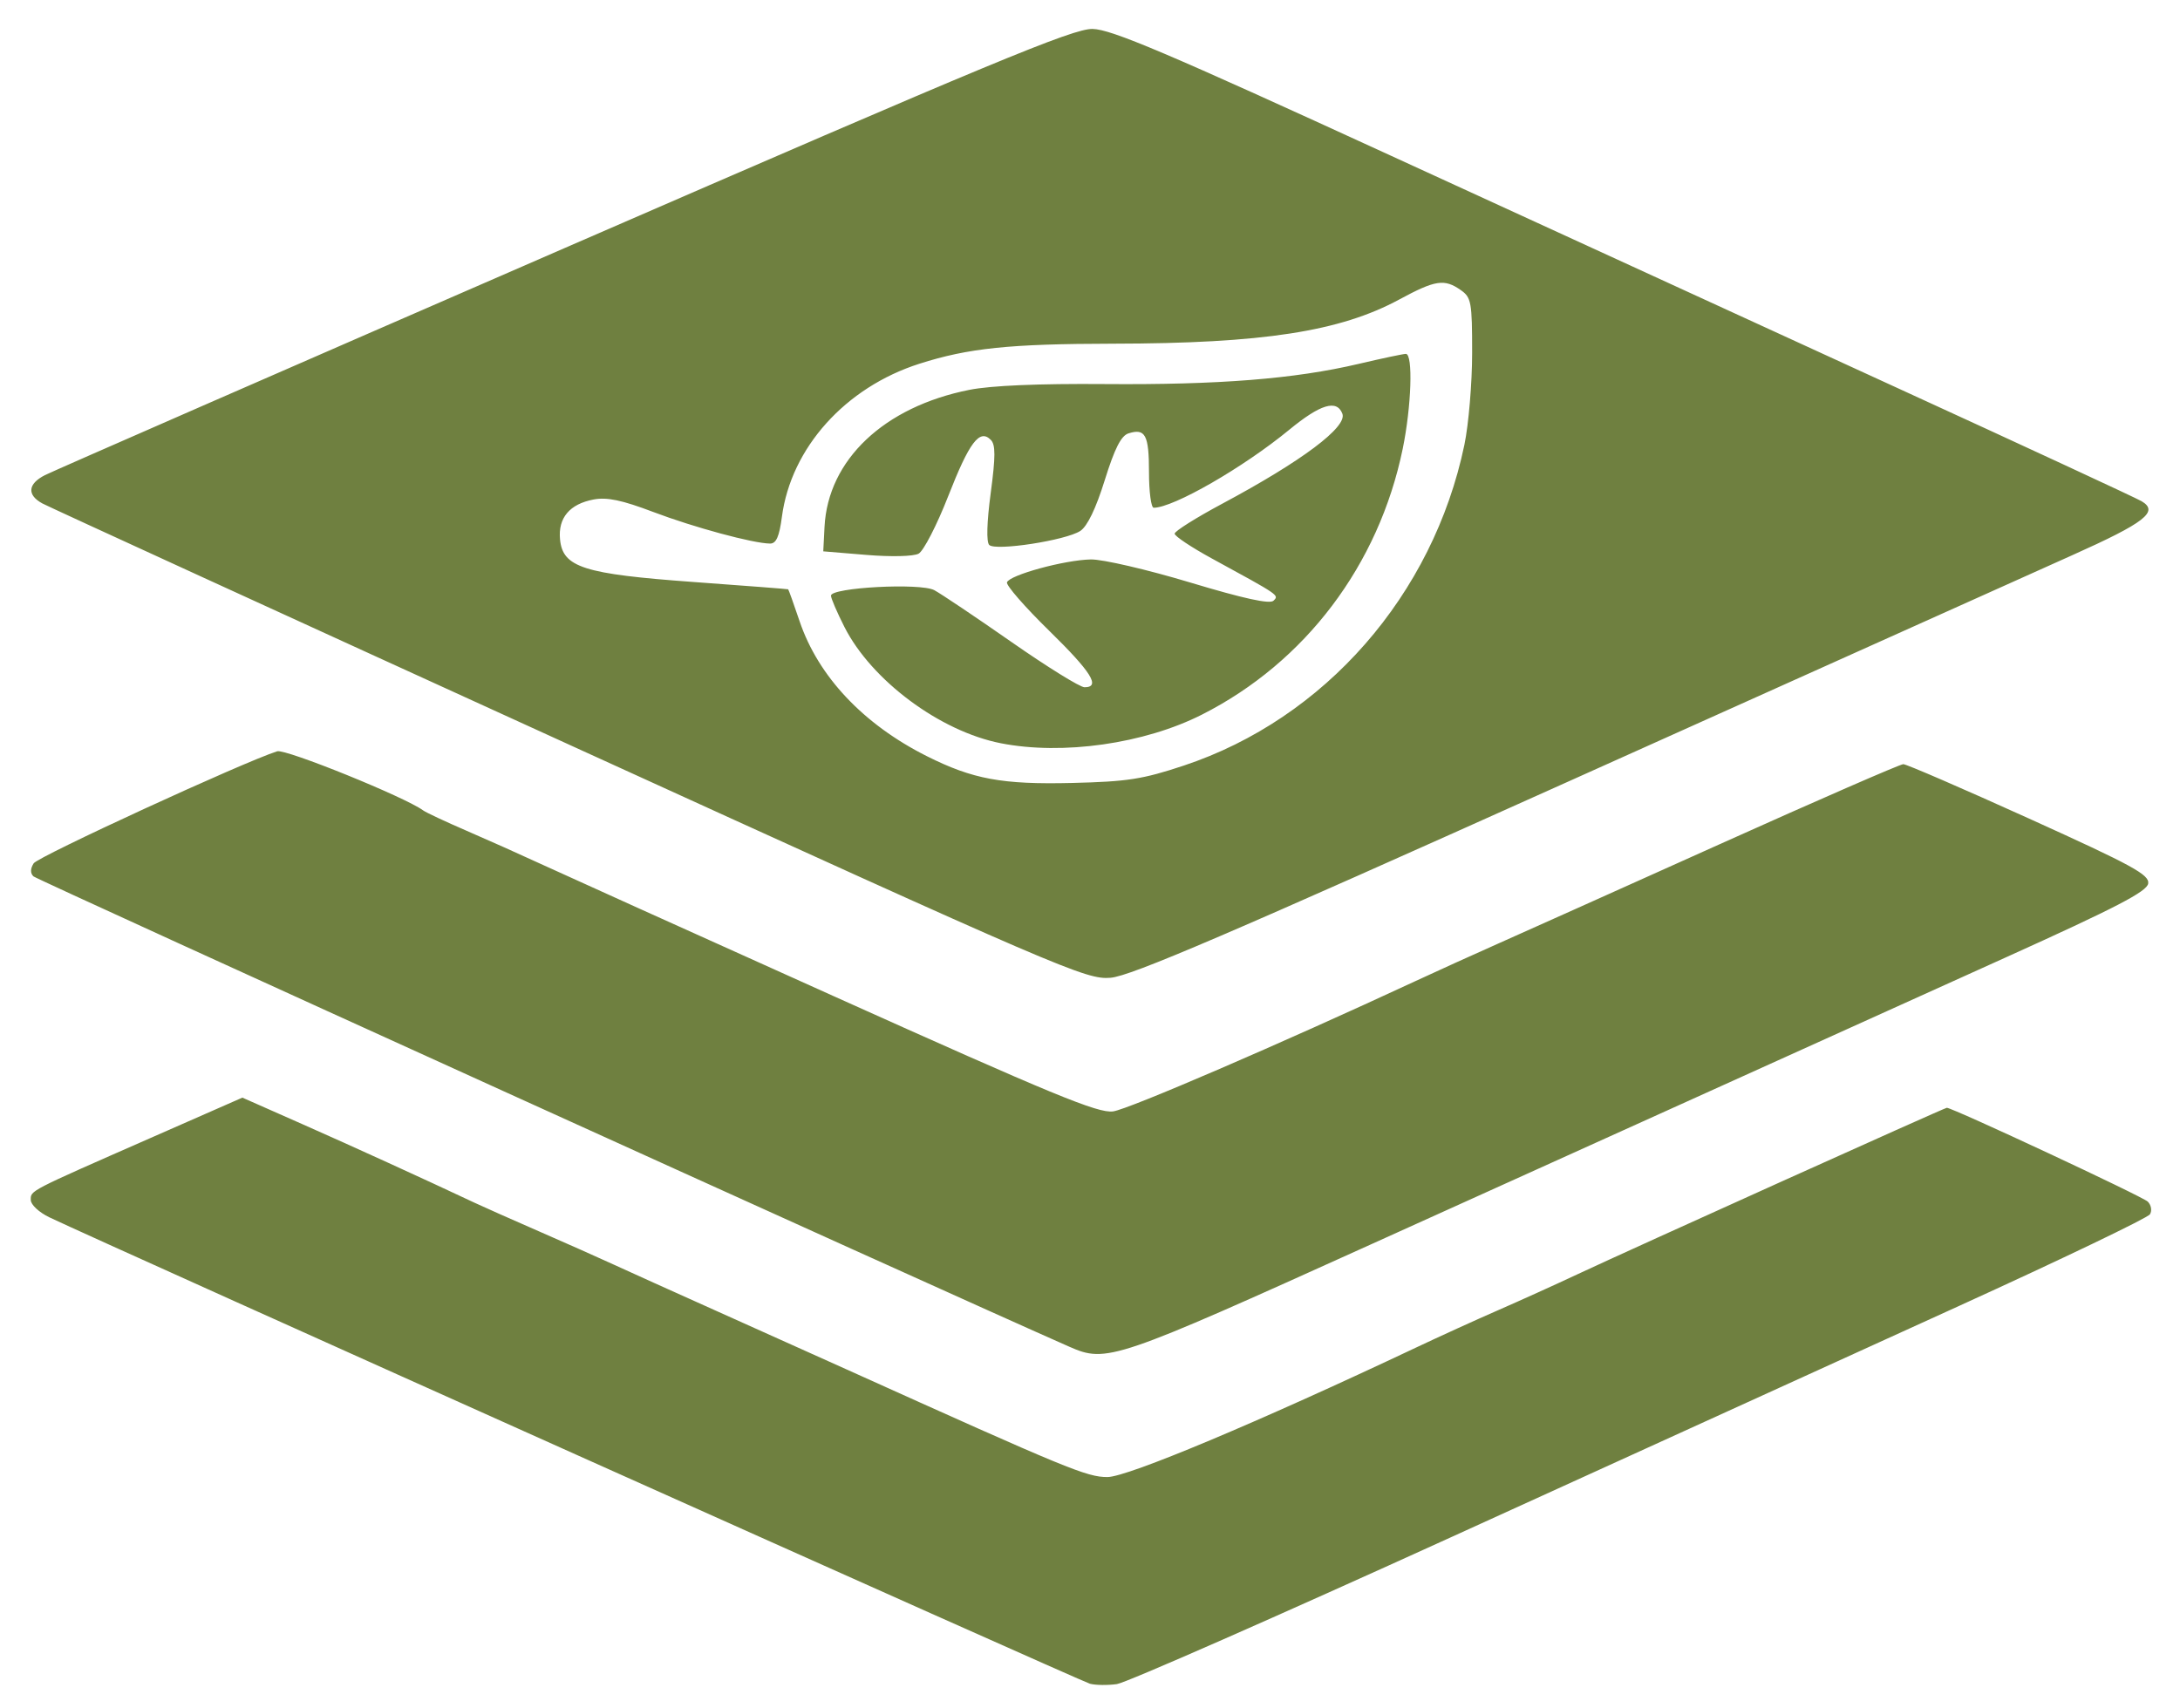
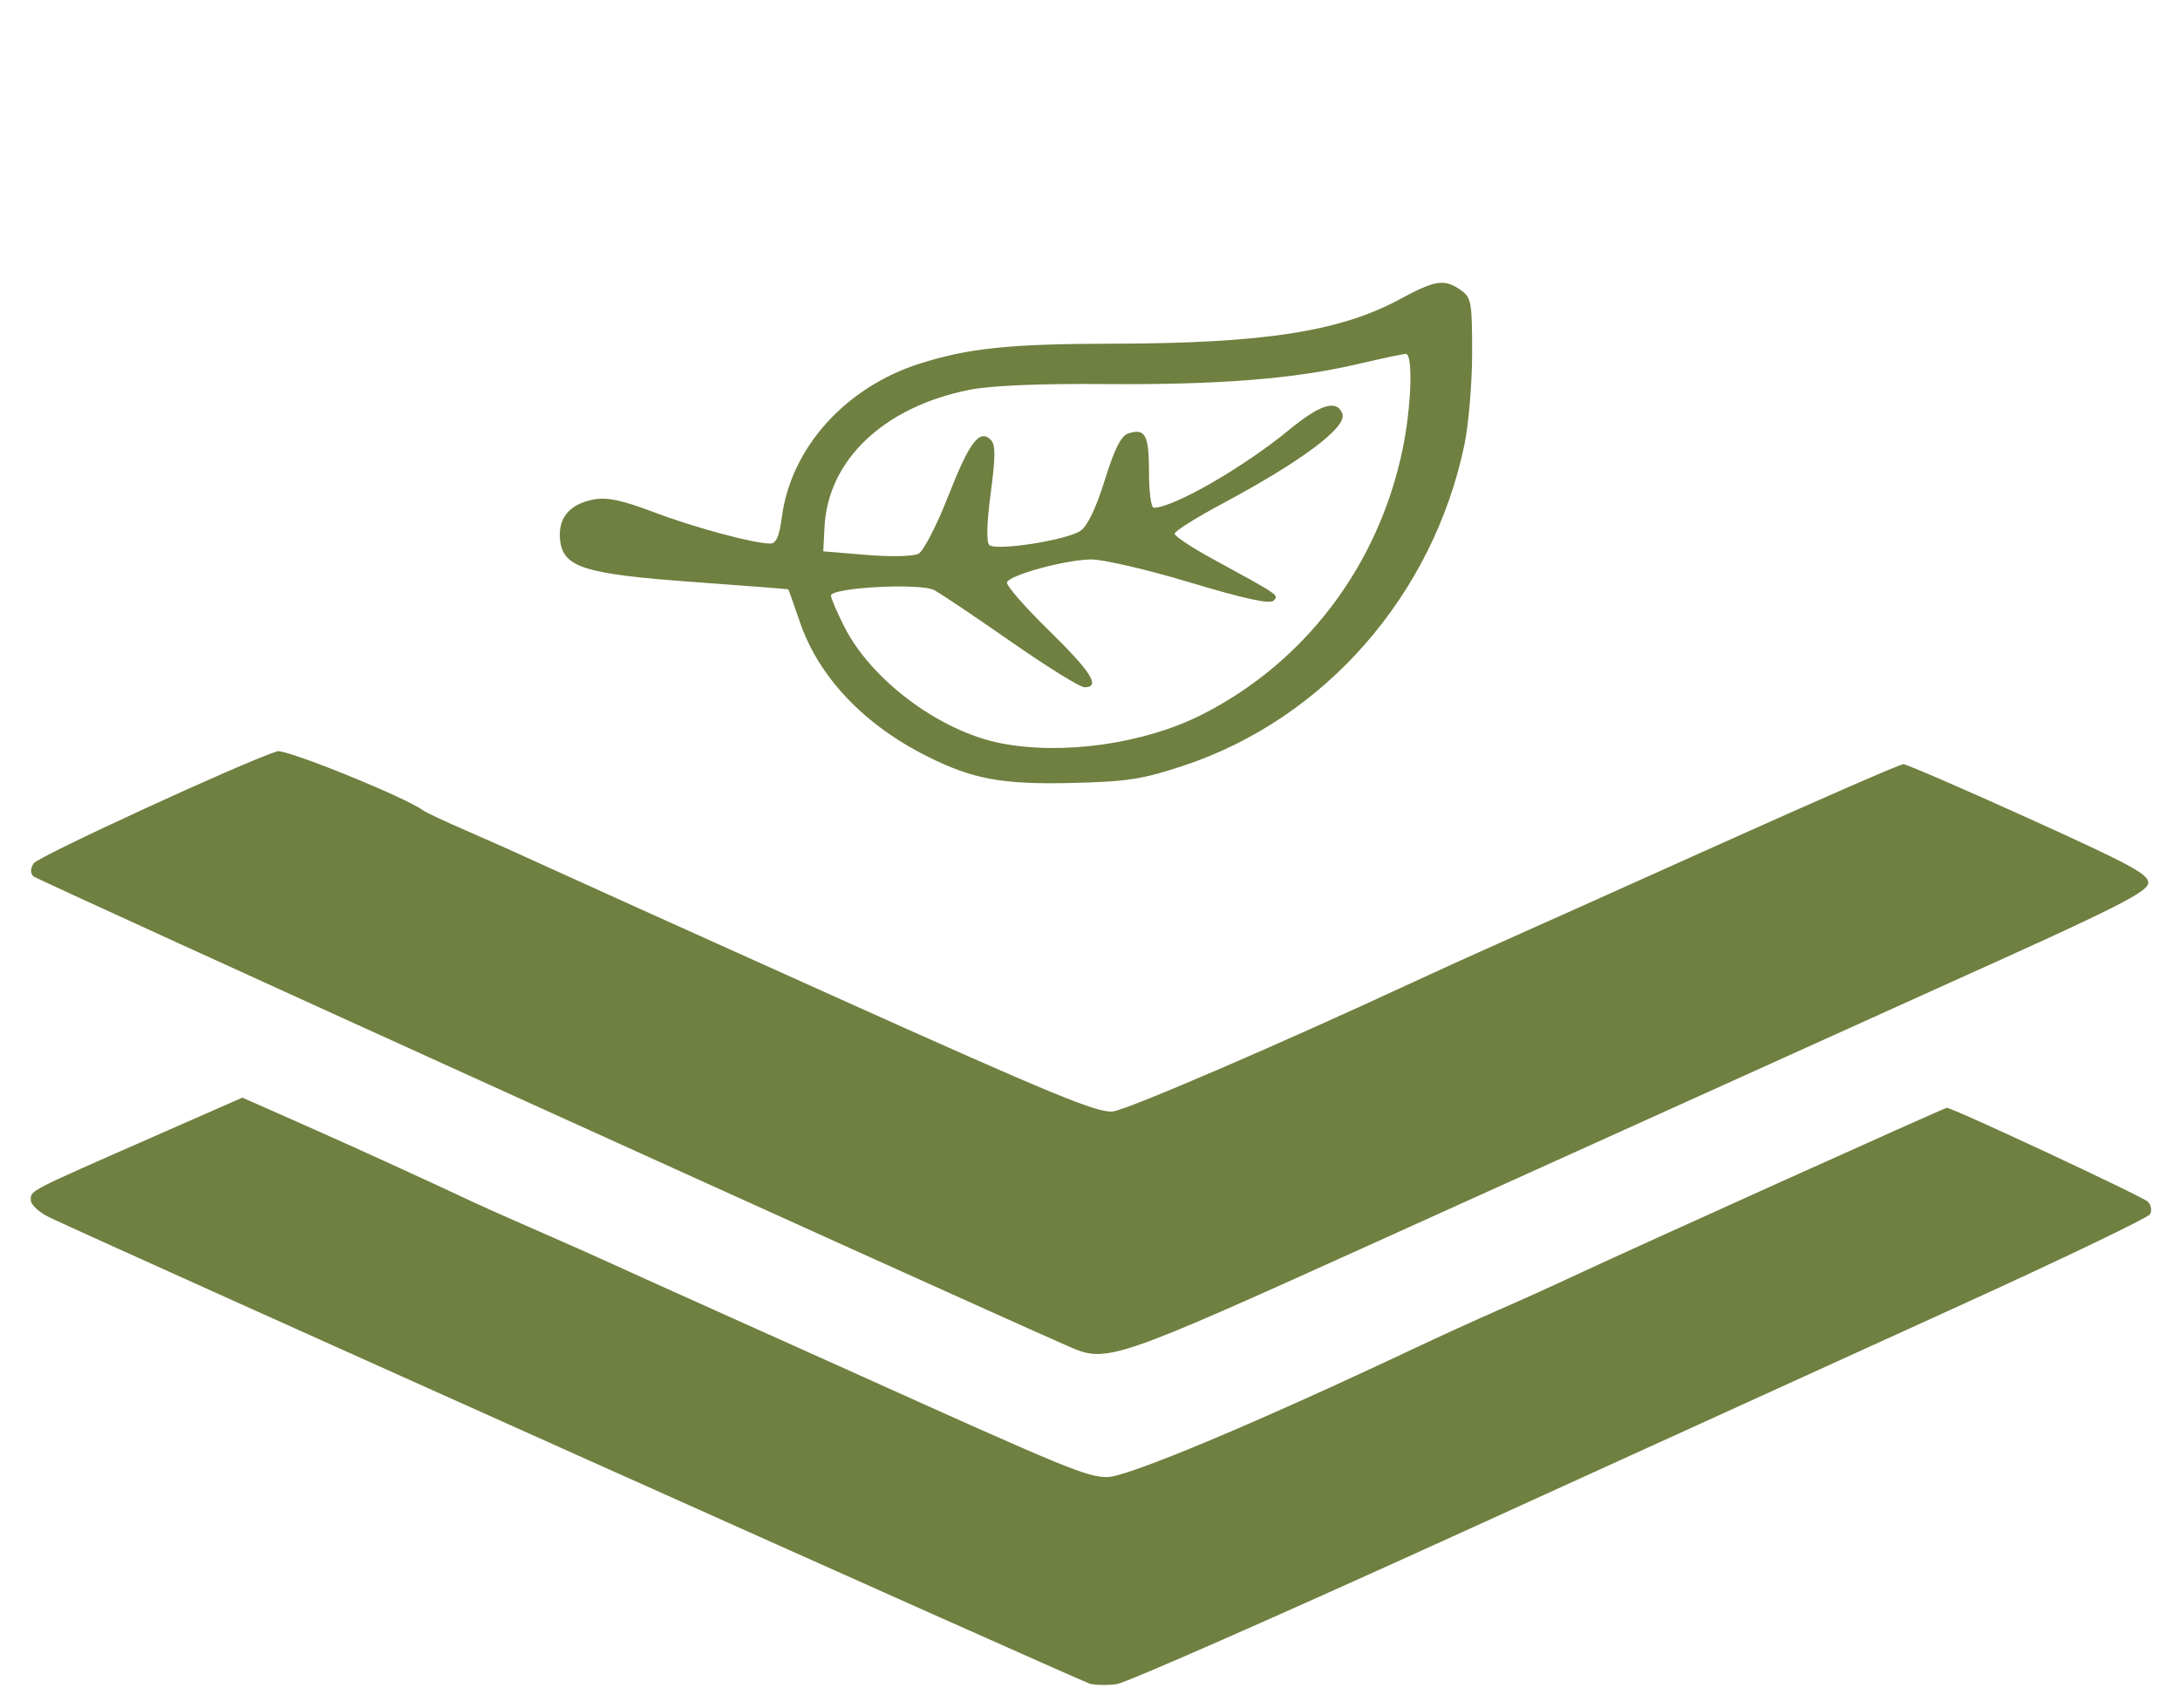
<svg xmlns="http://www.w3.org/2000/svg" xmlns:ns1="http://www.inkscape.org/namespaces/inkscape" xmlns:ns2="http://sodipodi.sourceforge.net/DTD/sodipodi-0.dtd" width="149.931mm" height="117.475mm" viewBox="0 0 531.25 416.25" id="svg2" version="1.1" ns1:version="0.91 r13725" ns2:docname="landtrustgis2.svg">
  <defs id="defs4" />
  <ns2:namedview id="base" pagecolor="#ffffff" bordercolor="#666666" borderopacity="1.0" ns1:pageopacity="0.0" ns1:pageshadow="2" ns1:zoom="1.5301741" ns1:cx="169.23074" ns1:cy="216.09526" ns1:document-units="px" ns1:current-layer="layer1" showgrid="false" fit-margin-top="0" fit-margin-left="0" fit-margin-right="0" fit-margin-bottom="0" ns1:window-width="1920" ns1:window-height="1017" ns1:window-x="-8" ns1:window-y="-8" ns1:window-maximized="1" />
  <g ns1:label="Layer 1" ns1:groupmode="layer" id="layer1" transform="translate(-109.375,-324.237)">
    <g id="g3364" style="fill:#6f8040;fill-opacity:1">
-       <path style="fill:#6f8040;fill-opacity:1" d="m 375,734.618 c -2.1,-0.55 -239.858,-107.133 -253.561,-113.668 -2.535,-1.209 -4.564,-3.095 -4.564,-4.244 0,-2.345 -0.822,-1.92 29.219,-15.124 l 22.344,-9.821 14.531,6.426 c 12.607,5.575 29.325,13.205 42.031,19.182 2.062,0.97 9.094,4.094 15.625,6.941 6.531,2.847 14.688,6.474 18.125,8.06 3.438,1.586 14.688,6.664 25,11.285 10.312,4.621 24.656,11.067 31.875,14.324 54.142,24.427 58.575,26.256 63.628,26.256 4.865,0 36.66,-13.342 75.122,-31.522 5.844,-2.762 14.844,-6.861 20,-9.108 5.156,-2.247 13.875,-6.194 19.375,-8.772 13.59,-6.369 89.515,-40.598 90.052,-40.598 1.406,0 47.719,21.628 48.965,22.867 0.843,0.838 1.081,2.214 0.535,3.097 -0.54,0.874 -21.473,10.922 -46.517,22.33 -25.044,11.408 -80.555,36.684 -123.357,56.169 -42.802,19.485 -79.646,35.686 -81.875,36.001 -2.229,0.315 -5.178,0.278 -6.553,-0.082 z M 370,652.487 C 337.378,638.116 118.414,538.679 117.528,537.834 c -0.795,-0.759 -0.779,-1.868 0.047,-3.177 1.041,-1.65 51.143,-24.706 59.345,-27.309 2.033,-0.645 31.193,11.167 35.58,14.413 0.688,0.509 5.469,2.749 10.625,4.978 5.156,2.229 13.031,5.749 17.5,7.821 4.469,2.073 36.812,16.677 71.875,32.453 53.538,24.09 64.451,28.592 68.125,28.105 3.724,-0.494 40.928,-16.53 73.75,-31.788 5.156,-2.397 14.156,-6.48 20,-9.073 5.844,-2.593 30.159,-13.502 54.035,-24.243 23.875,-10.74 44.031,-19.528 44.789,-19.528 0.759,0 14.582,5.982 30.717,13.293 25.162,11.401 29.284,13.649 28.961,15.794 -0.296,1.962 -7.79,5.851 -34.752,18.033 -72.44,32.73 -97.47,44.046 -154.661,69.921 C 380.963,655.805 379.025,656.463 370,652.487 Z M 248.125,505.758 c -69.094,-31.509 -126.891,-57.98 -128.438,-58.824 -3.788,-2.067 -3.544,-4.759 0.625,-6.889 1.891,-0.966 58.844,-25.854 126.562,-55.307 104.573,-45.482 123.973,-53.535 128.75,-53.449 4.581,0.083 18.033,5.797 72.5,30.8 36.781,16.884 92.469,42.429 123.75,56.765 31.281,14.336 58,26.726 59.375,27.533 4.323,2.537 0.887,5.215 -16.905,13.18 -9.265,4.147 -64.376,28.902 -122.47,55.011 -83.168,37.378 -106.954,47.577 -111.875,47.97 -5.998,0.479 -11.318,-1.812 -131.875,-56.79 z m 149.732,5.074 c 34.362,-11.423 60.745,-41.583 68.377,-78.165 1.039,-4.98 1.889,-15.069 1.89,-22.421 9.5e-4,-12.396 -0.201,-13.508 -2.777,-15.312 -3.995,-2.798 -6.181,-2.462 -14.991,2.303 -14.431,7.805 -33.25,10.71 -69.731,10.766 -25.26,0.038 -35.265,1.075 -47.209,4.892 -18.038,5.764 -31.265,20.494 -33.495,37.299 -0.644,4.857 -1.391,6.54 -2.895,6.526 -4.112,-0.037 -18.569,-3.949 -28.456,-7.699 -7.619,-2.89 -11.27,-3.656 -14.516,-3.047 -5.843,1.096 -8.706,4.485 -8.205,9.71 0.656,6.843 5.7,8.454 32.575,10.405 12.554,0.911 22.914,1.711 23.023,1.778 0.109,0.067 1.362,3.569 2.785,7.783 4.542,13.45 15.542,25.12 30.992,32.88 11.193,5.622 18.377,6.949 35.4,6.538 13.505,-0.326 17.2,-0.9 27.232,-4.235 z m -44.596,-5.446 c -14.83,-2.912 -31.506,-15.318 -38.11,-28.351 -1.801,-3.555 -3.275,-6.985 -3.275,-7.622 0,-1.987 21.779,-3.147 25.168,-1.341 1.626,0.867 10.084,6.546 18.796,12.621 8.711,6.075 16.727,11.046 17.812,11.046 4.017,0 1.706,-3.688 -8.671,-13.842 -5.855,-5.728 -10.451,-11.004 -10.214,-11.724 0.588,-1.786 14.042,-5.461 20.443,-5.584 2.865,-0.055 13.763,2.475 24.216,5.622 13.086,3.939 19.409,5.319 20.299,4.429 1.368,-1.368 1.596,-1.212 -15.037,-10.29 -4.984,-2.72 -9.062,-5.439 -9.062,-6.042 0,-0.603 5.203,-3.879 11.562,-7.281 19.466,-10.413 30.556,-18.722 29.312,-21.963 -1.356,-3.533 -5.358,-2.32 -12.953,3.925 -11.189,9.2 -28.223,19 -33.025,19 -0.63,0 -1.146,-3.904 -1.146,-8.676 0,-9.072 -0.889,-10.754 -4.996,-9.45 -1.801,0.572 -3.374,3.675 -5.788,11.416 -2.155,6.911 -4.239,11.236 -5.956,12.361 -3.519,2.306 -20.665,4.946 -22.194,3.417 -0.722,-0.722 -0.584,-5.539 0.361,-12.639 1.195,-8.975 1.198,-11.802 0.015,-12.985 -2.732,-2.732 -5.217,0.561 -10.379,13.754 -2.759,7.053 -6.004,13.351 -7.21,13.996 -1.256,0.672 -6.688,0.801 -12.711,0.302 l -10.518,-0.871 0.305,-5.961 c 0.837,-16.343 14.515,-29.279 35.32,-33.403 5.246,-1.04 16.918,-1.538 32.942,-1.407 27.669,0.227 46.302,-1.251 61.844,-4.906 5.726,-1.347 10.929,-2.449 11.562,-2.449 1.787,0 1.359,12.852 -0.772,23.167 -5.85,28.324 -23.723,51.984 -48.91,64.747 -14.043,7.116 -33.934,9.949 -49.032,6.984 z" id="path3366" ns1:connector-curvature="0" />
+       <path style="fill:#6f8040;fill-opacity:1" d="m 375,734.618 c -2.1,-0.55 -239.858,-107.133 -253.561,-113.668 -2.535,-1.209 -4.564,-3.095 -4.564,-4.244 0,-2.345 -0.822,-1.92 29.219,-15.124 l 22.344,-9.821 14.531,6.426 c 12.607,5.575 29.325,13.205 42.031,19.182 2.062,0.97 9.094,4.094 15.625,6.941 6.531,2.847 14.688,6.474 18.125,8.06 3.438,1.586 14.688,6.664 25,11.285 10.312,4.621 24.656,11.067 31.875,14.324 54.142,24.427 58.575,26.256 63.628,26.256 4.865,0 36.66,-13.342 75.122,-31.522 5.844,-2.762 14.844,-6.861 20,-9.108 5.156,-2.247 13.875,-6.194 19.375,-8.772 13.59,-6.369 89.515,-40.598 90.052,-40.598 1.406,0 47.719,21.628 48.965,22.867 0.843,0.838 1.081,2.214 0.535,3.097 -0.54,0.874 -21.473,10.922 -46.517,22.33 -25.044,11.408 -80.555,36.684 -123.357,56.169 -42.802,19.485 -79.646,35.686 -81.875,36.001 -2.229,0.315 -5.178,0.278 -6.553,-0.082 z M 370,652.487 C 337.378,638.116 118.414,538.679 117.528,537.834 c -0.795,-0.759 -0.779,-1.868 0.047,-3.177 1.041,-1.65 51.143,-24.706 59.345,-27.309 2.033,-0.645 31.193,11.167 35.58,14.413 0.688,0.509 5.469,2.749 10.625,4.978 5.156,2.229 13.031,5.749 17.5,7.821 4.469,2.073 36.812,16.677 71.875,32.453 53.538,24.09 64.451,28.592 68.125,28.105 3.724,-0.494 40.928,-16.53 73.75,-31.788 5.156,-2.397 14.156,-6.48 20,-9.073 5.844,-2.593 30.159,-13.502 54.035,-24.243 23.875,-10.74 44.031,-19.528 44.789,-19.528 0.759,0 14.582,5.982 30.717,13.293 25.162,11.401 29.284,13.649 28.961,15.794 -0.296,1.962 -7.79,5.851 -34.752,18.033 -72.44,32.73 -97.47,44.046 -154.661,69.921 C 380.963,655.805 379.025,656.463 370,652.487 Z M 248.125,505.758 z m 149.732,5.074 c 34.362,-11.423 60.745,-41.583 68.377,-78.165 1.039,-4.98 1.889,-15.069 1.89,-22.421 9.5e-4,-12.396 -0.201,-13.508 -2.777,-15.312 -3.995,-2.798 -6.181,-2.462 -14.991,2.303 -14.431,7.805 -33.25,10.71 -69.731,10.766 -25.26,0.038 -35.265,1.075 -47.209,4.892 -18.038,5.764 -31.265,20.494 -33.495,37.299 -0.644,4.857 -1.391,6.54 -2.895,6.526 -4.112,-0.037 -18.569,-3.949 -28.456,-7.699 -7.619,-2.89 -11.27,-3.656 -14.516,-3.047 -5.843,1.096 -8.706,4.485 -8.205,9.71 0.656,6.843 5.7,8.454 32.575,10.405 12.554,0.911 22.914,1.711 23.023,1.778 0.109,0.067 1.362,3.569 2.785,7.783 4.542,13.45 15.542,25.12 30.992,32.88 11.193,5.622 18.377,6.949 35.4,6.538 13.505,-0.326 17.2,-0.9 27.232,-4.235 z m -44.596,-5.446 c -14.83,-2.912 -31.506,-15.318 -38.11,-28.351 -1.801,-3.555 -3.275,-6.985 -3.275,-7.622 0,-1.987 21.779,-3.147 25.168,-1.341 1.626,0.867 10.084,6.546 18.796,12.621 8.711,6.075 16.727,11.046 17.812,11.046 4.017,0 1.706,-3.688 -8.671,-13.842 -5.855,-5.728 -10.451,-11.004 -10.214,-11.724 0.588,-1.786 14.042,-5.461 20.443,-5.584 2.865,-0.055 13.763,2.475 24.216,5.622 13.086,3.939 19.409,5.319 20.299,4.429 1.368,-1.368 1.596,-1.212 -15.037,-10.29 -4.984,-2.72 -9.062,-5.439 -9.062,-6.042 0,-0.603 5.203,-3.879 11.562,-7.281 19.466,-10.413 30.556,-18.722 29.312,-21.963 -1.356,-3.533 -5.358,-2.32 -12.953,3.925 -11.189,9.2 -28.223,19 -33.025,19 -0.63,0 -1.146,-3.904 -1.146,-8.676 0,-9.072 -0.889,-10.754 -4.996,-9.45 -1.801,0.572 -3.374,3.675 -5.788,11.416 -2.155,6.911 -4.239,11.236 -5.956,12.361 -3.519,2.306 -20.665,4.946 -22.194,3.417 -0.722,-0.722 -0.584,-5.539 0.361,-12.639 1.195,-8.975 1.198,-11.802 0.015,-12.985 -2.732,-2.732 -5.217,0.561 -10.379,13.754 -2.759,7.053 -6.004,13.351 -7.21,13.996 -1.256,0.672 -6.688,0.801 -12.711,0.302 l -10.518,-0.871 0.305,-5.961 c 0.837,-16.343 14.515,-29.279 35.32,-33.403 5.246,-1.04 16.918,-1.538 32.942,-1.407 27.669,0.227 46.302,-1.251 61.844,-4.906 5.726,-1.347 10.929,-2.449 11.562,-2.449 1.787,0 1.359,12.852 -0.772,23.167 -5.85,28.324 -23.723,51.984 -48.91,64.747 -14.043,7.116 -33.934,9.949 -49.032,6.984 z" id="path3366" ns1:connector-curvature="0" />
    </g>
  </g>
</svg>